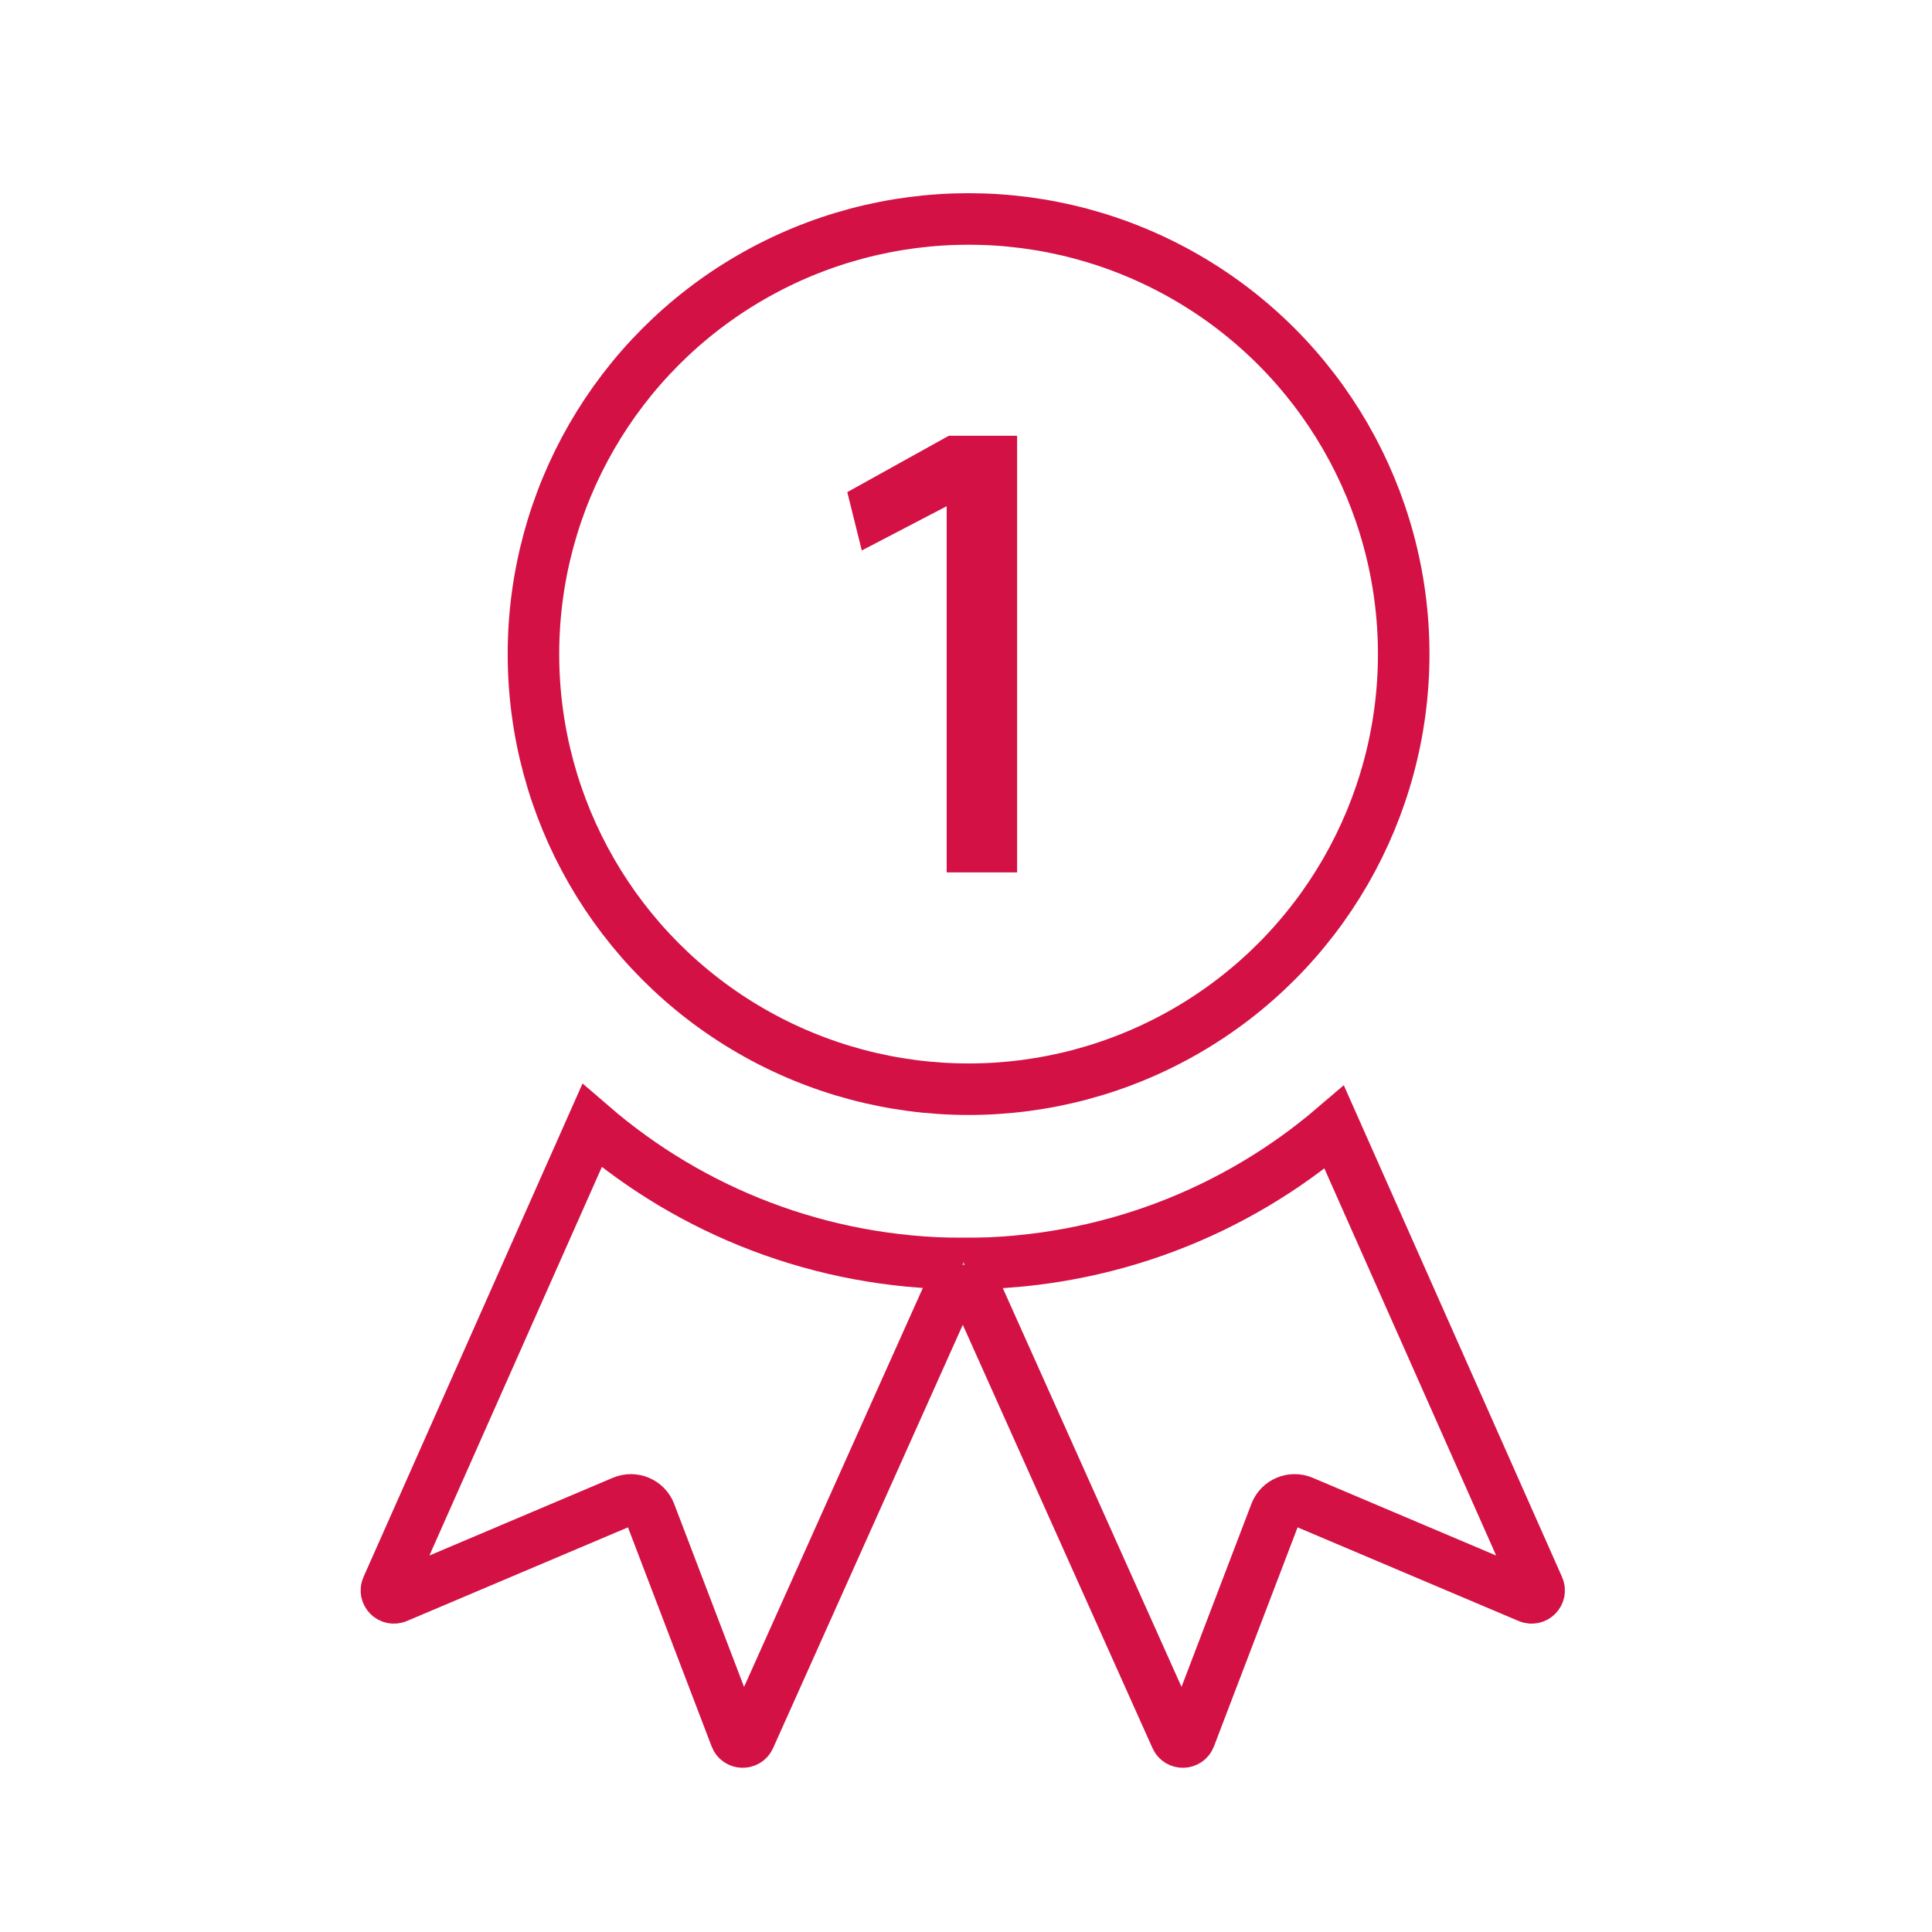
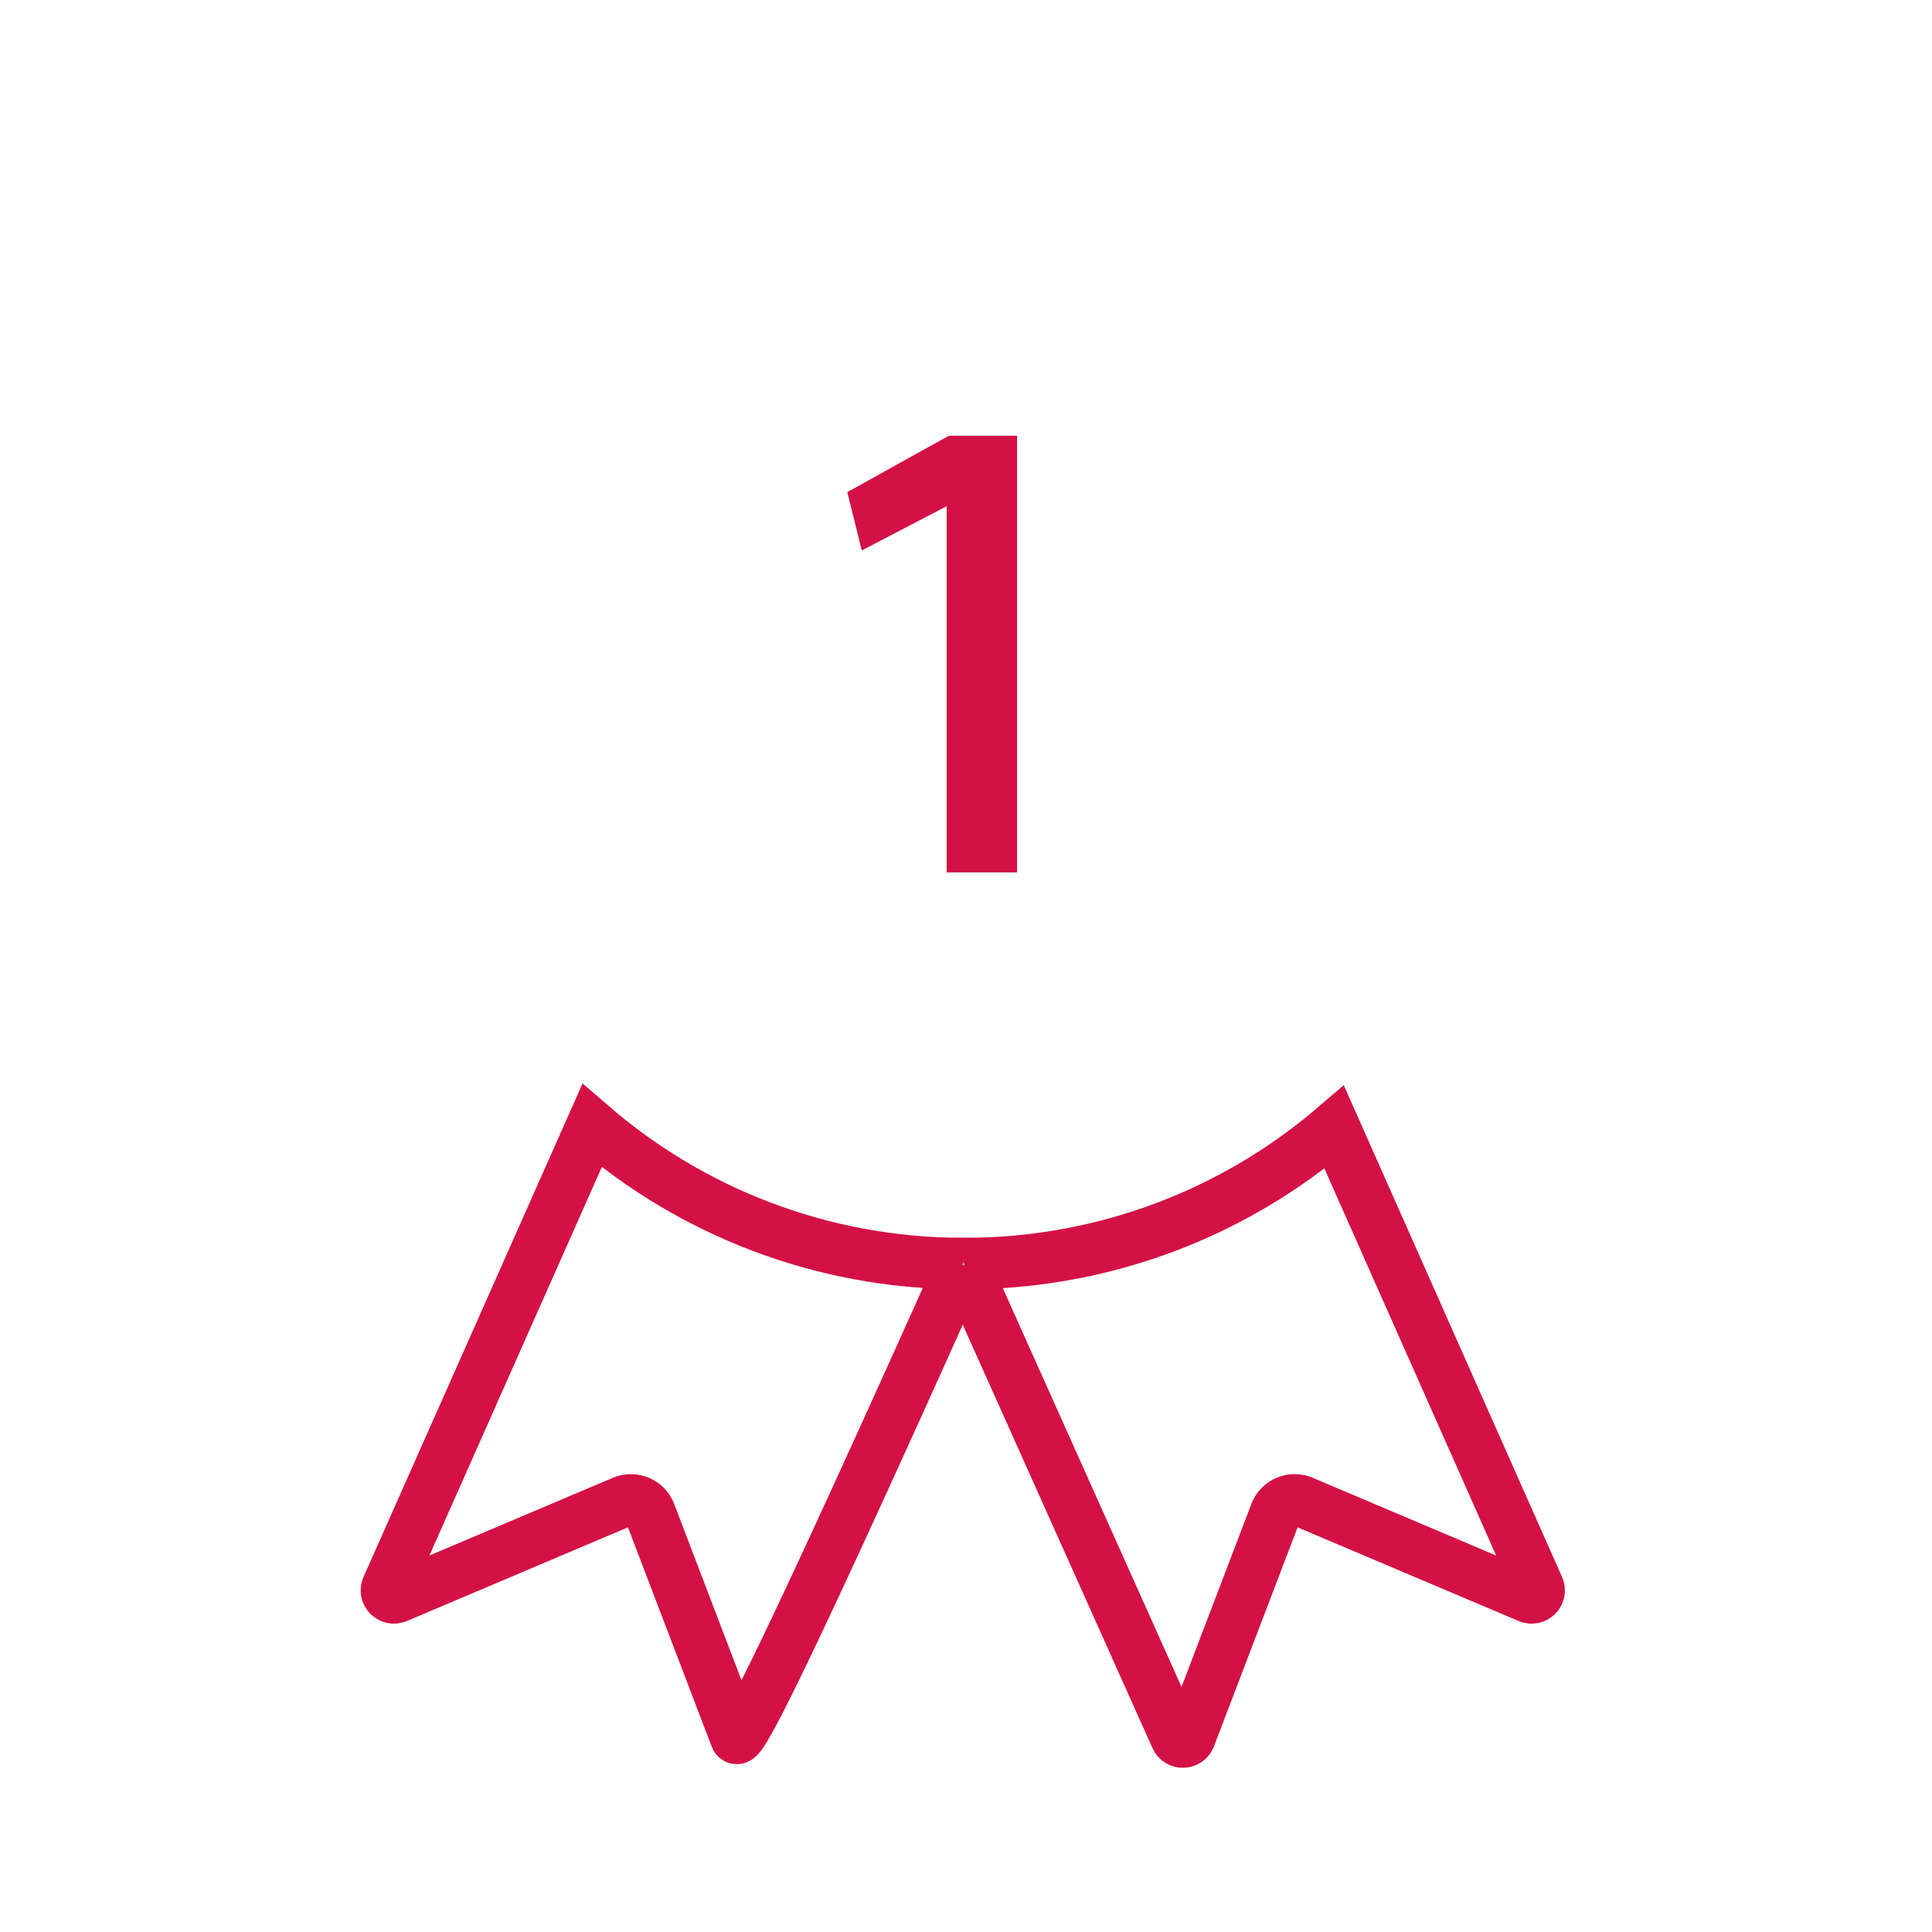
<svg xmlns="http://www.w3.org/2000/svg" width="90px" height="90px" viewBox="0 0 90 90" version="1.1">
  <title>Features-and-benefits Blended perfection</title>
  <desc>Created with Sketch.</desc>
  <g id="Features-and-benefits-Blended-perfection" stroke="none" stroke-width="1" fill="none" fill-rule="evenodd">
-     <path d="M27.578,52.438 C32.194,56.42 38.219,58.841 44.813,58.863 L34.918,80.944 C34.791,81.227 34.381,81.217 34.271,80.926 L30.283,70.483 C30.091,69.979 29.514,69.736 29.015,69.947 L18.489,74.407 C18.196,74.531 17.903,74.237 18.031,73.948 L27.578,52.438 Z" id="Fill-1" stroke="#D31145" stroke-width="2.4" />
+     <path d="M27.578,52.438 C32.194,56.42 38.219,58.841 44.813,58.863 C34.791,81.227 34.381,81.217 34.271,80.926 L30.283,70.483 C30.091,69.979 29.514,69.736 29.015,69.947 L18.489,74.407 C18.196,74.531 17.903,74.237 18.031,73.948 L27.578,52.438 Z" id="Fill-1" stroke="#D31145" stroke-width="2.4" />
    <path d="M71.21,74.407 L60.684,69.947 C60.185,69.735 59.609,69.978 59.417,70.483 L55.429,80.926 C55.318,81.217 54.909,81.227 54.783,80.944 L44.888,58.864 L44.91,58.864 C51.501,58.864 57.527,56.471 62.155,52.512 L71.669,73.948 C71.797,74.237 71.503,74.531 71.21,74.407" id="Fill-6" stroke="#D31145" stroke-width="2.4" />
    <path d="M44.886,58.791 L44.947,58.928 C44.907,58.928 44.867,58.928 44.826,58.926 L44.886,58.791 Z" id="Fill-9" fill="#BAB9BA" />
    <polygon id="Path" fill="#D31145" points="44.1 40.64 47.38 40.64 47.38 20.3 44.197 20.3 39.47 22.925 40.145 25.643 44.1 23.581" />
-     <circle id="Oval" stroke="#D31145" stroke-width="2.4" cx="45.12" cy="30.47" r="20.27" />
  </g>
</svg>